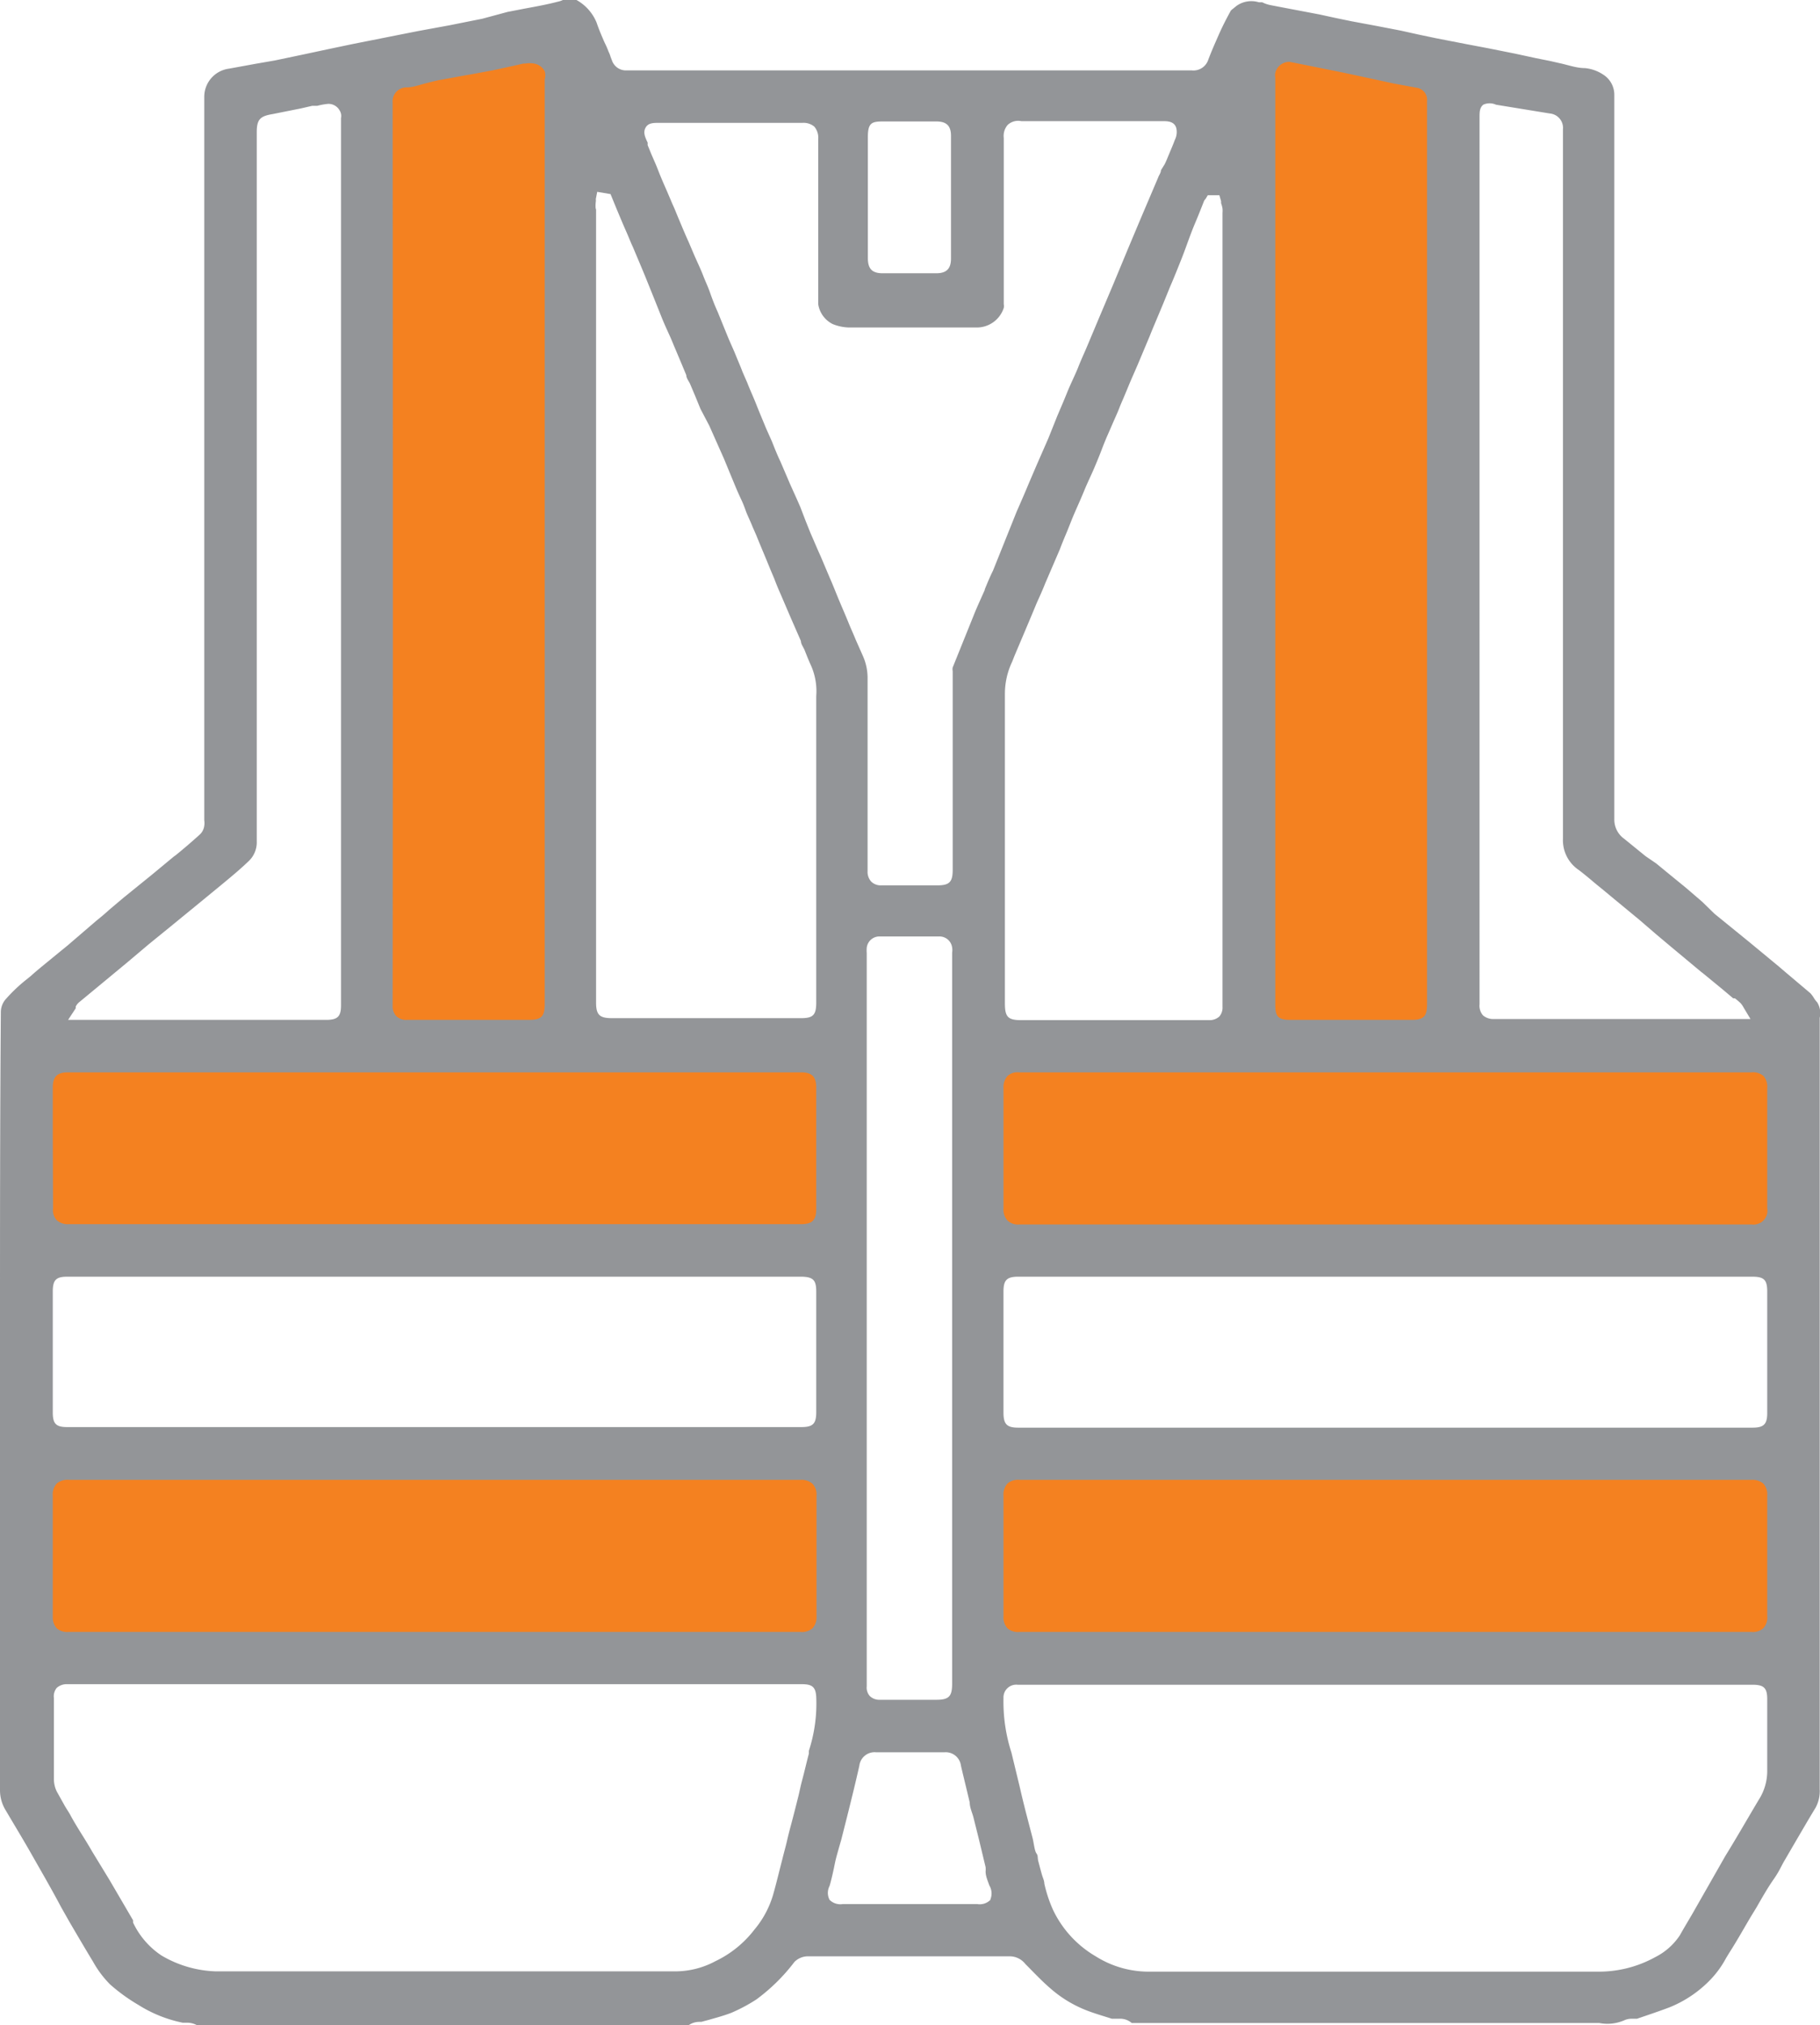
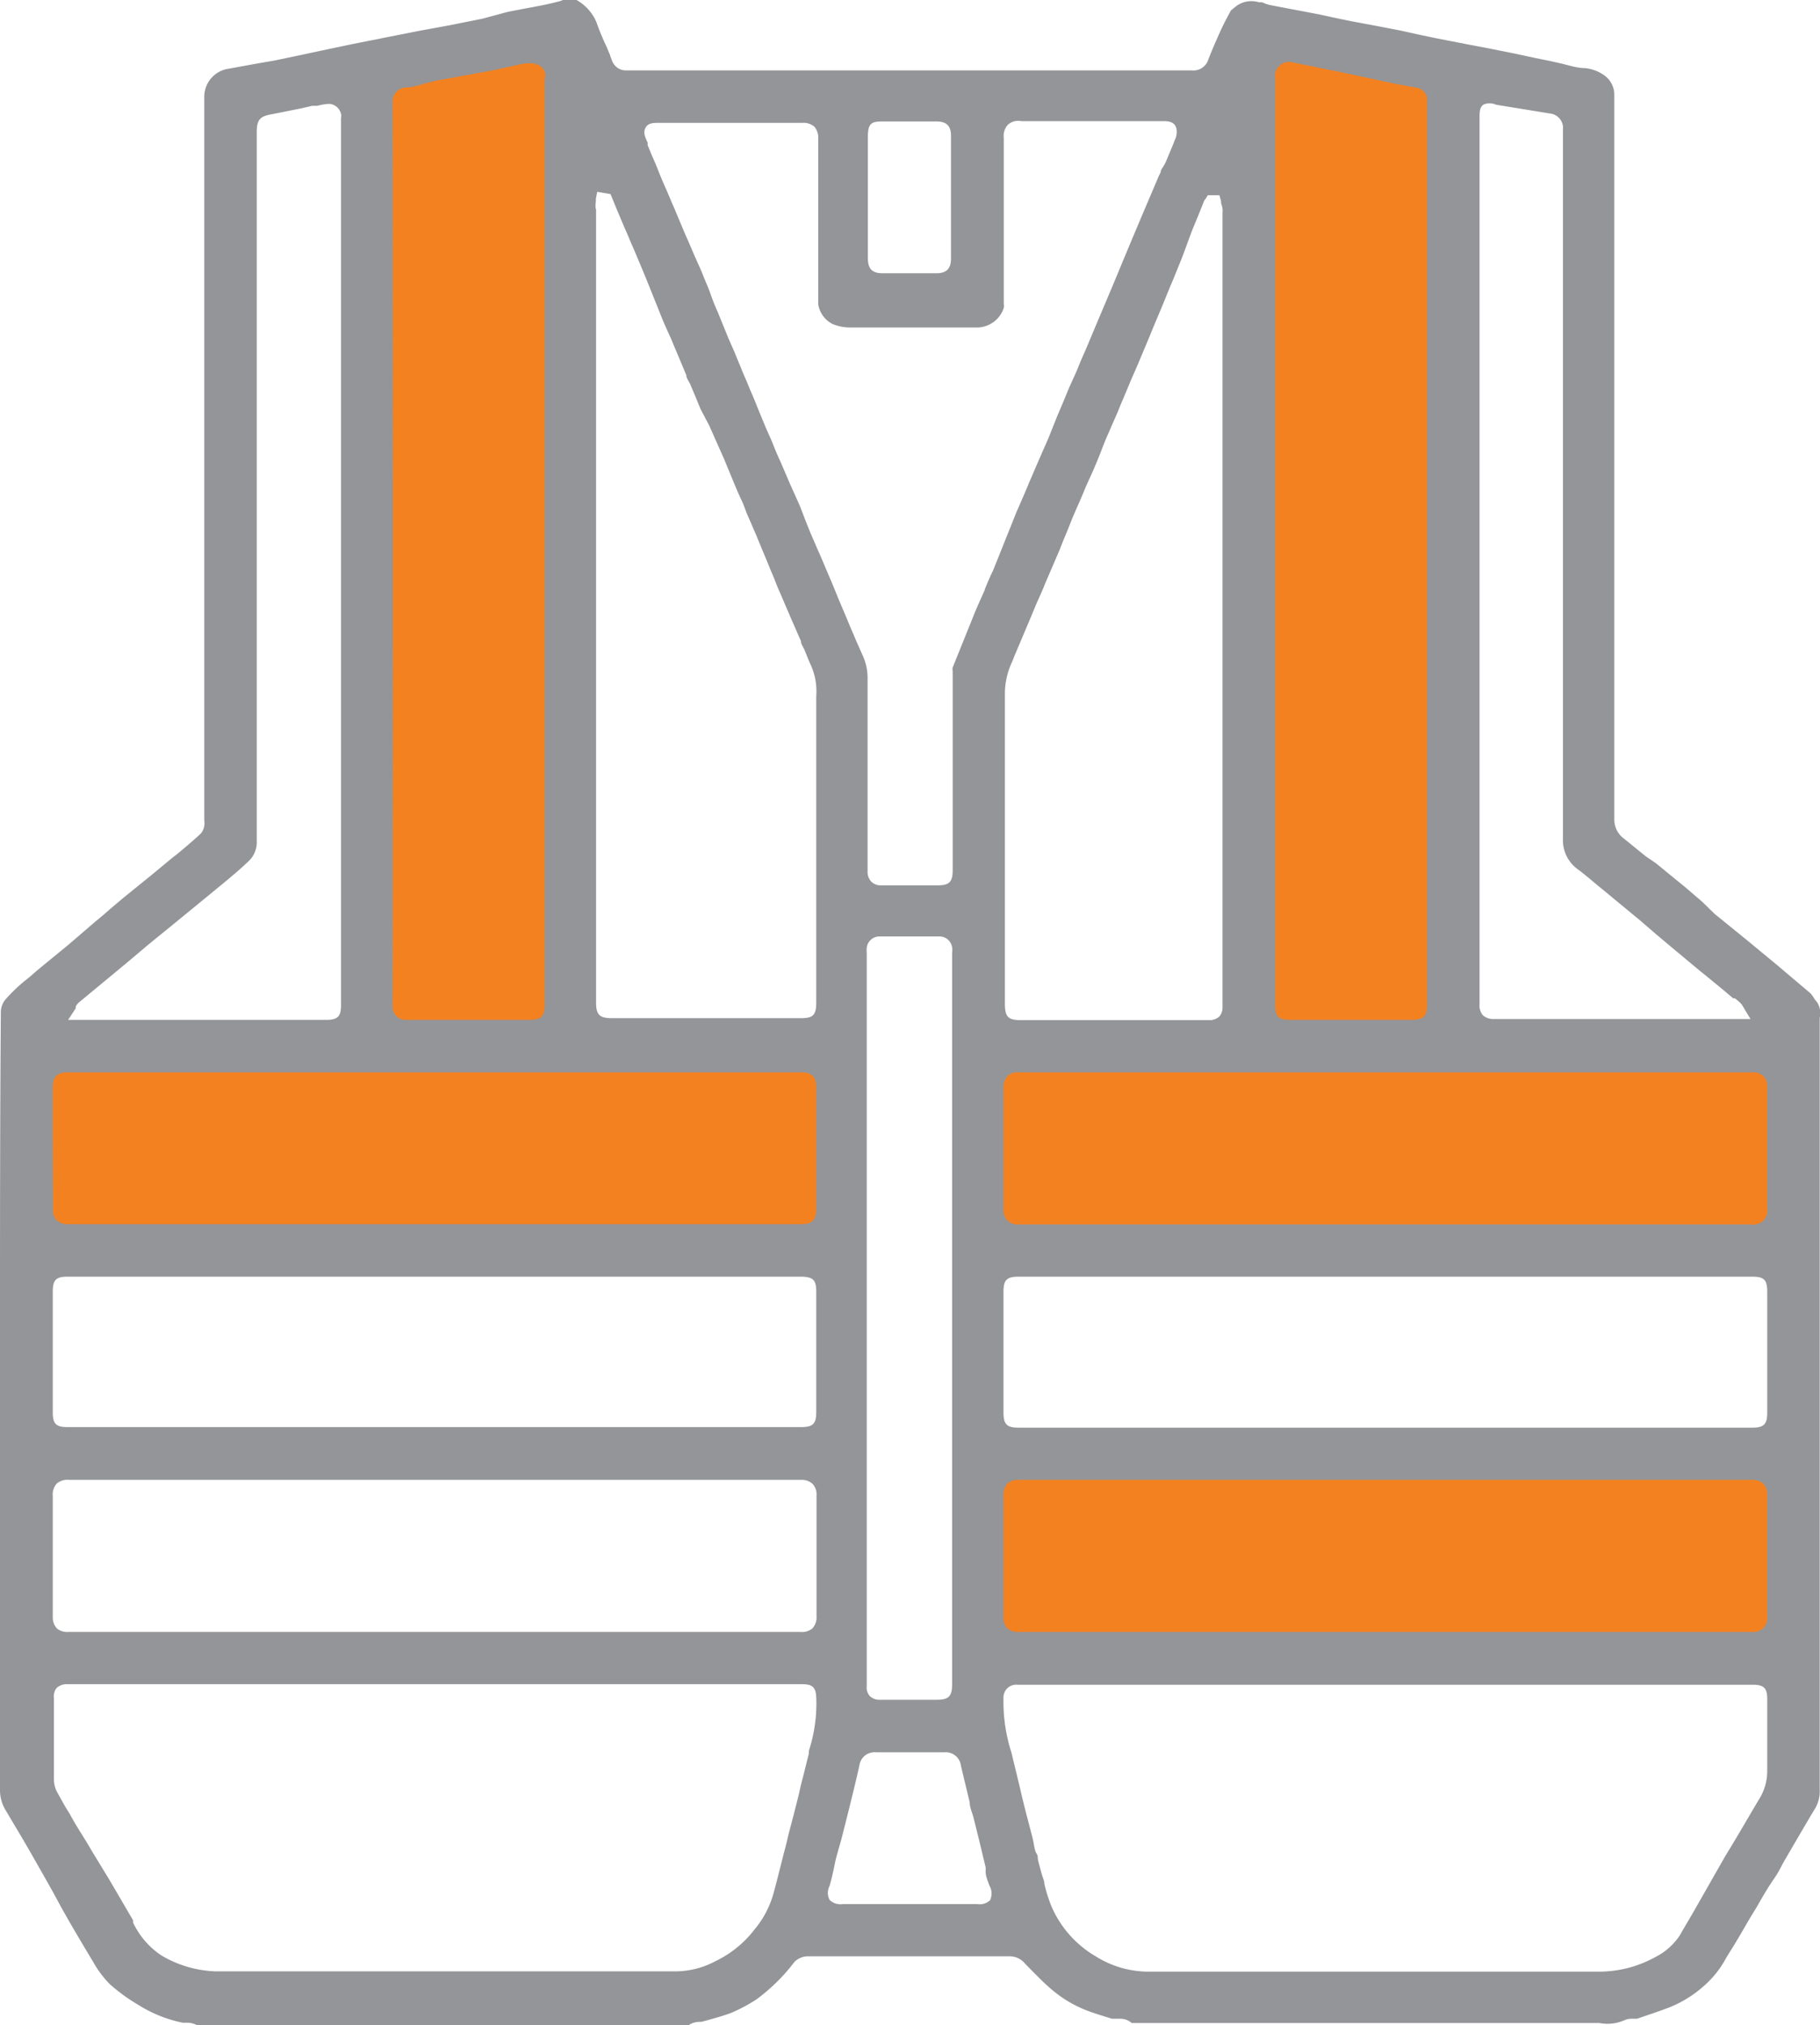
<svg xmlns="http://www.w3.org/2000/svg" viewBox="0 0 64.15 71.37">
  <defs>
    <style>.cls-1{fill:#f48120;}.cls-2{fill:#939598;}</style>
  </defs>
  <g id="Layer_2" data-name="Layer 2">
    <g id="Layer_1-2" data-name="Layer 1">
-       <rect class="cls-1" x="1.15" y="51.32" width="27.95" height="7.63" />
      <rect class="cls-1" x="13.14" y="1.92" width="7.26" height="34.6" />
      <rect class="cls-1" x="44.02" y="1.92" width="7.26" height="34.6" />
      <rect class="cls-1" x="34.57" y="51.32" width="27.95" height="7.63" />
      <rect class="cls-1" x="1.15" y="36.79" width="27.95" height="7.63" />
      <rect class="cls-1" x="34.57" y="36.79" width="27.95" height="7.63" />
      <path class="cls-2" d="M64.05,35.32a.83.83,0,0,1-.12-.16,1.11,1.11,0,0,0-.12-.16l-.9-.76-.21-.18-.58-.48-.46-.38-1.23-1L60,31.78l-.57-.49-.71-.58-.34-.28L58,30.17l-.75-.61a.83.83,0,0,1-.35-.69c0-7.54,0-15.65,0-25.53a.84.84,0,0,0-.39-.71,1.4,1.4,0,0,0-.65-.23c-.29,0-.59-.11-.87-.17l-.35-.08-.5-.1-.74-.16-.95-.19-.74-.14-1.08-.21-.62-.13-.63-.14L48.5.91,47.64.75,47.06.63,46.51.51,45.09.24,44.78.18a1.1,1.1,0,0,1-.29-.1l-.12,0a.9.9,0,0,0-.79.13l-.11.09s-.08.06-.09.08c-.13.24-.27.5-.42.84s-.26.59-.37.88a.55.55,0,0,1-.59.38H22.1a.52.52,0,0,1-.53-.35L21.52,2a1,1,0,0,0-.07-.18,3.09,3.09,0,0,0-.14-.32c-.1-.23-.2-.46-.28-.7A1.61,1.61,0,0,0,20.32,0H20l-.16,0a.76.76,0,0,1-.18.06c-.38.1-.77.17-1.15.24l-.62.12L17,.66,15.85.89l-1.09.2L14,1.24l-1.56.31-.86.18-.89.19-1,.21L9,2.25l-.93.17a1,1,0,0,0-.87,1V28.91a.64.64,0,0,1,0,.19.51.51,0,0,1-.17.32q-.42.38-.84.72l-.07.05-.76.63-1,.81-.51.43c-.15.14-.31.27-.47.4l-1,.86-.27.22-.33.27c-.23.19-.47.38-.69.58l-.16.13a5.55,5.55,0,0,0-.7.66.7.7,0,0,0-.2.47C0,39.42,0,43.25,0,47v5.15c0,3.59,0,7.3,0,10.94a1.35,1.35,0,0,0,.21.72c.27.46.55.92.82,1.39l.57,1c.18.32.36.64.55,1l.3.53c.27.46.55.94.83,1.4a3.64,3.64,0,0,0,.6.8,6.29,6.29,0,0,0,.91.67l.1.06a4.66,4.66,0,0,0,1.55.62l.13,0a.73.73,0,0,1,.44.13s.07,0,.18,0h16.7c.19,0,.31,0,.41-.06a.66.66,0,0,1,.34-.1h.08l.26-.07c.28-.08.54-.15.8-.25a5.82,5.82,0,0,0,.88-.47A6.58,6.58,0,0,0,28,69.14a.67.67,0,0,1,.48-.2h7.11a.7.7,0,0,1,.55.27c.29.29.56.58.86.84a4.3,4.3,0,0,0,1.26.78c.3.12.62.21.93.31l.12,0,.14,0a.62.62,0,0,1,.44.15l0,0H56.37a1.5,1.5,0,0,0,.87-.09.62.62,0,0,1,.28-.06h.09l.09,0c.38-.13.77-.26,1.14-.4a4.15,4.15,0,0,0,1.47-1,3.41,3.41,0,0,0,.53-.74l.11-.18c.27-.42.52-.87.77-1.29l.19-.31c.2-.35.4-.7.61-1s.26-.46.4-.69l.25-.43c.27-.46.54-.93.82-1.39a1.22,1.22,0,0,0,.15-.66V35.87A.73.73,0,0,0,64.05,35.32Zm-11.9-28V4.14c0-.19,0-.34.13-.45a.54.54,0,0,1,.45,0h0L54.63,4a.51.51,0,0,1,.46.56v11c0,4.58,0,9.31,0,14a1.26,1.26,0,0,0,.56,1.1c.21.16.41.33.6.49l.27.22.41.34.86.71.58.5.5.42,1.08.9.09.07.67.55.38.32.06,0a2.61,2.61,0,0,1,.2.17.76.76,0,0,1,.11.16l0,0,.24.4H52.65a.55.55,0,0,1-.38-.13.52.52,0,0,1-.12-.39ZM45,2.44a.51.51,0,0,1,.46-.26l1.89.38.93.2.83.18.81.15a.43.43,0,0,1,.38.47V35.39c0,.43-.12.55-.55.55H45.48c-.42,0-.53-.11-.53-.53V2.74A.43.43,0,0,1,45,2.44Zm1.62,35.35H61.74a.56.56,0,0,1,.42.13.58.58,0,0,1,.13.43v4.23a.49.49,0,0,1-.55.57H35.93a.54.54,0,0,1-.42-.14.58.58,0,0,1-.14-.43V38.35a.59.59,0,0,1,.14-.43.52.52,0,0,1,.41-.13h10.7ZM35.51,52.28a.56.56,0,0,1,.43-.13h25.8a.57.57,0,0,1,.42.14.57.57,0,0,1,.13.42v4.23a.56.56,0,0,1-.14.44.55.55,0,0,1-.41.13H35.93a.56.56,0,0,1-.42-.13.58.58,0,0,1-.14-.43V52.72A.59.59,0,0,1,35.51,52.28Zm-.14-2.5V45.51c0-.4.12-.52.52-.52H61.76c.42,0,.53.11.53.53v4.27c0,.4-.12.52-.52.52H35.89C35.49,50.31,35.37,50.19,35.37,49.78ZM42.1,7.92c.12-.28.23-.56.34-.84A.54.54,0,0,1,42.5,7l0,0,.07-.12.41,0,.06.21,0,.07a1.05,1.05,0,0,1,.05.19.86.86,0,0,1,0,.15V35.48a.48.48,0,0,1-.11.34.51.51,0,0,1-.35.13H36c-.47,0-.58-.11-.58-.59V27.44c0-.28,0-.56,0-.85,0-.7,0-1.42,0-2.13a2.64,2.64,0,0,1,.26-1.15l.07-.18c.27-.64.54-1.27.8-1.9.1-.22.2-.44.29-.67l.52-1.21c.07-.19.15-.38.23-.57s.18-.46.28-.69.24-.54.35-.81.24-.53.35-.79.18-.43.26-.64.14-.36.22-.54.16-.37.24-.55.12-.27.17-.4.11-.26.16-.38l.15-.36c.11-.27.23-.53.34-.79l.42-1c.09-.23.19-.46.29-.7l.18-.43.24-.59c.14-.32.27-.65.41-1S41.93,8.33,42.1,7.92ZM30.59,6.34c0-.5,0-1,0-1.51s.14-.55.55-.55H33c.36,0,.52.15.52.51V9.11c0,.36-.16.52-.52.52H31.11c-.37,0-.52-.16-.52-.53s0-1,0-1.54V6.34ZM21,7.39a1.18,1.18,0,0,1,0-.28.29.29,0,0,0,0-.09l.05-.26.47.08.2.49c.11.26.22.53.34.8s.16.39.25.58c.15.36.31.73.46,1.1l.27.67.26.65c.09.23.2.47.3.69s.13.31.2.47l.24.57.15.36c0,.1.08.2.13.3l.19.45.18.44L25,15l.28.63.24.54.21.51.17.41c.07.17.14.33.22.5s.12.28.17.42.16.36.23.54l.14.32c.16.4.33.79.49,1.19l.14.33c.07.19.15.38.23.56l.36.84.35.8c0,.11.09.22.13.32s.14.36.22.53a2.23,2.23,0,0,1,.19,1.09v0q0,4.15,0,8.31v2.49c0,.44-.11.55-.54.55H21.57c-.44,0-.56-.12-.56-.55v-28ZM13.84,3.62a.49.49,0,0,1,.48-.54c.24,0,.47-.09.71-.15s.34-.09.52-.12.64-.12,1-.18l.81-.15.74-.16.35-.08.07,0a.87.87,0,0,1,.3,0,.52.52,0,0,1,.38.27.53.53,0,0,1,0,.29V35.38c0,.45-.12.56-.57.56H14.34a.5.5,0,0,1-.37-.13.51.51,0,0,1-.13-.37C13.85,25.25,13.85,14.84,13.84,3.62ZM2.67,35.53l0-.06a.46.46,0,0,1,.13-.16l.75-.62.93-.77.77-.65L6,32.66l.88-.72.84-.69.17-.14c.29-.24.59-.49.86-.75a.91.91,0,0,0,.3-.71v-25c0-.46.14-.56.56-.63l1-.2L11,3.73l.18,0a2.26,2.26,0,0,1,.39-.07.45.45,0,0,1,.4.23.36.36,0,0,1,.05.27V35.43c0,.39-.12.51-.52.51H2.4ZM1.86,40V38.34c0-.4.15-.55.54-.55H28.23c.39,0,.54.15.54.54,0,1.42,0,2.84,0,4.27,0,.4-.14.54-.54.54H2.42A.58.58,0,0,1,2,43a.53.53,0,0,1-.13-.42Zm26.91,5.49v4.27c0,.41-.11.53-.53.53H2.37c-.4,0-.51-.12-.51-.52V45.52c0-.41.11-.53.51-.53H28.26C28.66,45,28.77,45.11,28.77,45.51ZM1.86,52.72A.58.58,0,0,1,2,52.28a.58.58,0,0,1,.44-.13H28.22a.57.57,0,0,1,.42.14.55.55,0,0,1,.14.42c0,1.42,0,2.85,0,4.24a.59.59,0,0,1-.14.43.57.57,0,0,1-.42.13H2.41A.56.56,0,0,1,2,57.38.57.57,0,0,1,1.86,57Zm26.65,9,0,.08c-.08.3-.15.61-.23.91s-.09.39-.14.59-.15.6-.23.9-.12.45-.17.67-.11.42-.16.63c-.11.42-.21.85-.33,1.27A3.39,3.39,0,0,1,26.59,68a3.78,3.78,0,0,1-1.37,1.11,3,3,0,0,1-1.37.36H7.59a4,4,0,0,1-1.9-.56,2.85,2.85,0,0,1-1-1.16l0-.08-.83-1.42-.61-1C3,64.81,2.73,64.42,2.5,64c-.06-.12-.14-.23-.21-.35L2,63.13a1,1,0,0,1-.1-.44V59.84A.47.47,0,0,1,2,59.48a.53.53,0,0,1,.37-.13H28.26c.37,0,.49.1.51.45v0A5.37,5.37,0,0,1,28.51,61.7Zm6.4,5.23a.53.53,0,0,1-.46.15H29.7a.54.54,0,0,1-.46-.15.53.53,0,0,1,0-.49c.05-.17.09-.34.13-.52s.05-.25.08-.38.13-.48.2-.72l.21-.83c.17-.68.31-1.25.43-1.79a.54.54,0,0,1,.59-.47c.8,0,1.61,0,2.41,0h0a.54.54,0,0,1,.58.47c.1.43.21.87.31,1.3,0,.19.1.38.14.56l.18.72.24,1a.83.83,0,0,1,0,.15c0,.17.08.34.13.49A.55.55,0,0,1,34.91,66.93Zm-1.35-7.62c0,.45-.11.57-.56.57H31a.48.48,0,0,1-.34-.13.45.45,0,0,1-.11-.35V33.59a1.28,1.28,0,0,1,0-.19.45.45,0,0,1,.46-.4H33.1a.45.45,0,0,1,.46.39.54.54,0,0,1,0,.18V59.31Zm1.15-38.54-.17.38c-.08.18-.16.36-.23.54l-.73,1.81a.31.31,0,0,0,0,.13v7c0,.44-.12.55-.55.55H31.06a.48.48,0,0,1-.35-.13.51.51,0,0,1-.13-.37c0-.9,0-1.79,0-2.69v-.85c0-.3,0-.59,0-.89,0-.77,0-1.57,0-2.35a1.92,1.92,0,0,0-.15-.77l-.27-.61c-.08-.2-.17-.39-.25-.59s-.21-.5-.32-.76-.22-.55-.34-.82l-.33-.78c-.12-.26-.23-.53-.35-.8l-.18-.45-.18-.47c-.12-.28-.25-.56-.37-.83l-.33-.77c-.11-.23-.21-.48-.3-.71L27,15.09c-.11-.27-.23-.55-.34-.83s-.22-.51-.32-.77l-.17-.39c-.07-.19-.16-.39-.24-.59s-.19-.43-.28-.65L25.3,11c-.1-.22-.19-.45-.27-.68s-.17-.41-.25-.62-.21-.48-.31-.71l-.2-.47c-.12-.26-.23-.53-.34-.79s-.14-.35-.22-.52l-.2-.47c-.11-.25-.22-.5-.32-.76s-.2-.46-.29-.69l-.07-.17a.51.51,0,0,1,0-.09h0c-.1-.21-.17-.37-.07-.54s.29-.16.52-.16h5a.59.59,0,0,1,.42.13.6.6,0,0,1,.14.44c0,1.58,0,3.17,0,4.76v1.06a.94.94,0,0,0,.51.7,1.63,1.63,0,0,0,.68.12h4.35a1,1,0,0,0,1-.69.31.31,0,0,0,0-.13V4.86a.59.59,0,0,1,.14-.46A.54.54,0,0,1,36,4.27h5c.14,0,.39,0,.46.24a.61.61,0,0,1-.05.42c-.07.19-.15.37-.22.54s-.09.22-.14.32L40.92,6c0,.09-.07.17-.1.26l-.6,1.41-.45,1.07-.54,1.3-.52,1.23-.42,1c-.1.23-.2.45-.29.68s-.27.59-.39.89-.23.55-.34.81l-.32.8-.39.89-.3.7c-.14.34-.29.68-.43,1l-.18.45L35,20.11C34.89,20.33,34.8,20.55,34.71,20.77ZM62,63.41c-.4.67-.8,1.37-1.19,2l-.57,1-.57,1c-.15.26-.31.52-.46.79a2.26,2.26,0,0,1-.87.77,4.11,4.11,0,0,1-2.06.51H40.42a3.5,3.5,0,0,1-1.8-.54,3.77,3.77,0,0,1-1.51-1.65,4.85,4.85,0,0,1-.3-.91c0-.1-.05-.2-.08-.3s-.09-.33-.13-.48,0-.19-.07-.29-.09-.38-.14-.56l-.24-.92c-.07-.28-.14-.56-.2-.83l-.3-1.24a5.86,5.86,0,0,1-.28-1.92.45.45,0,0,1,.5-.47h25.9c.4,0,.52.11.52.51v.75c0,.58,0,1.18,0,1.77A1.87,1.87,0,0,1,62,63.41Z" />
    </g>
  </g>
</svg>